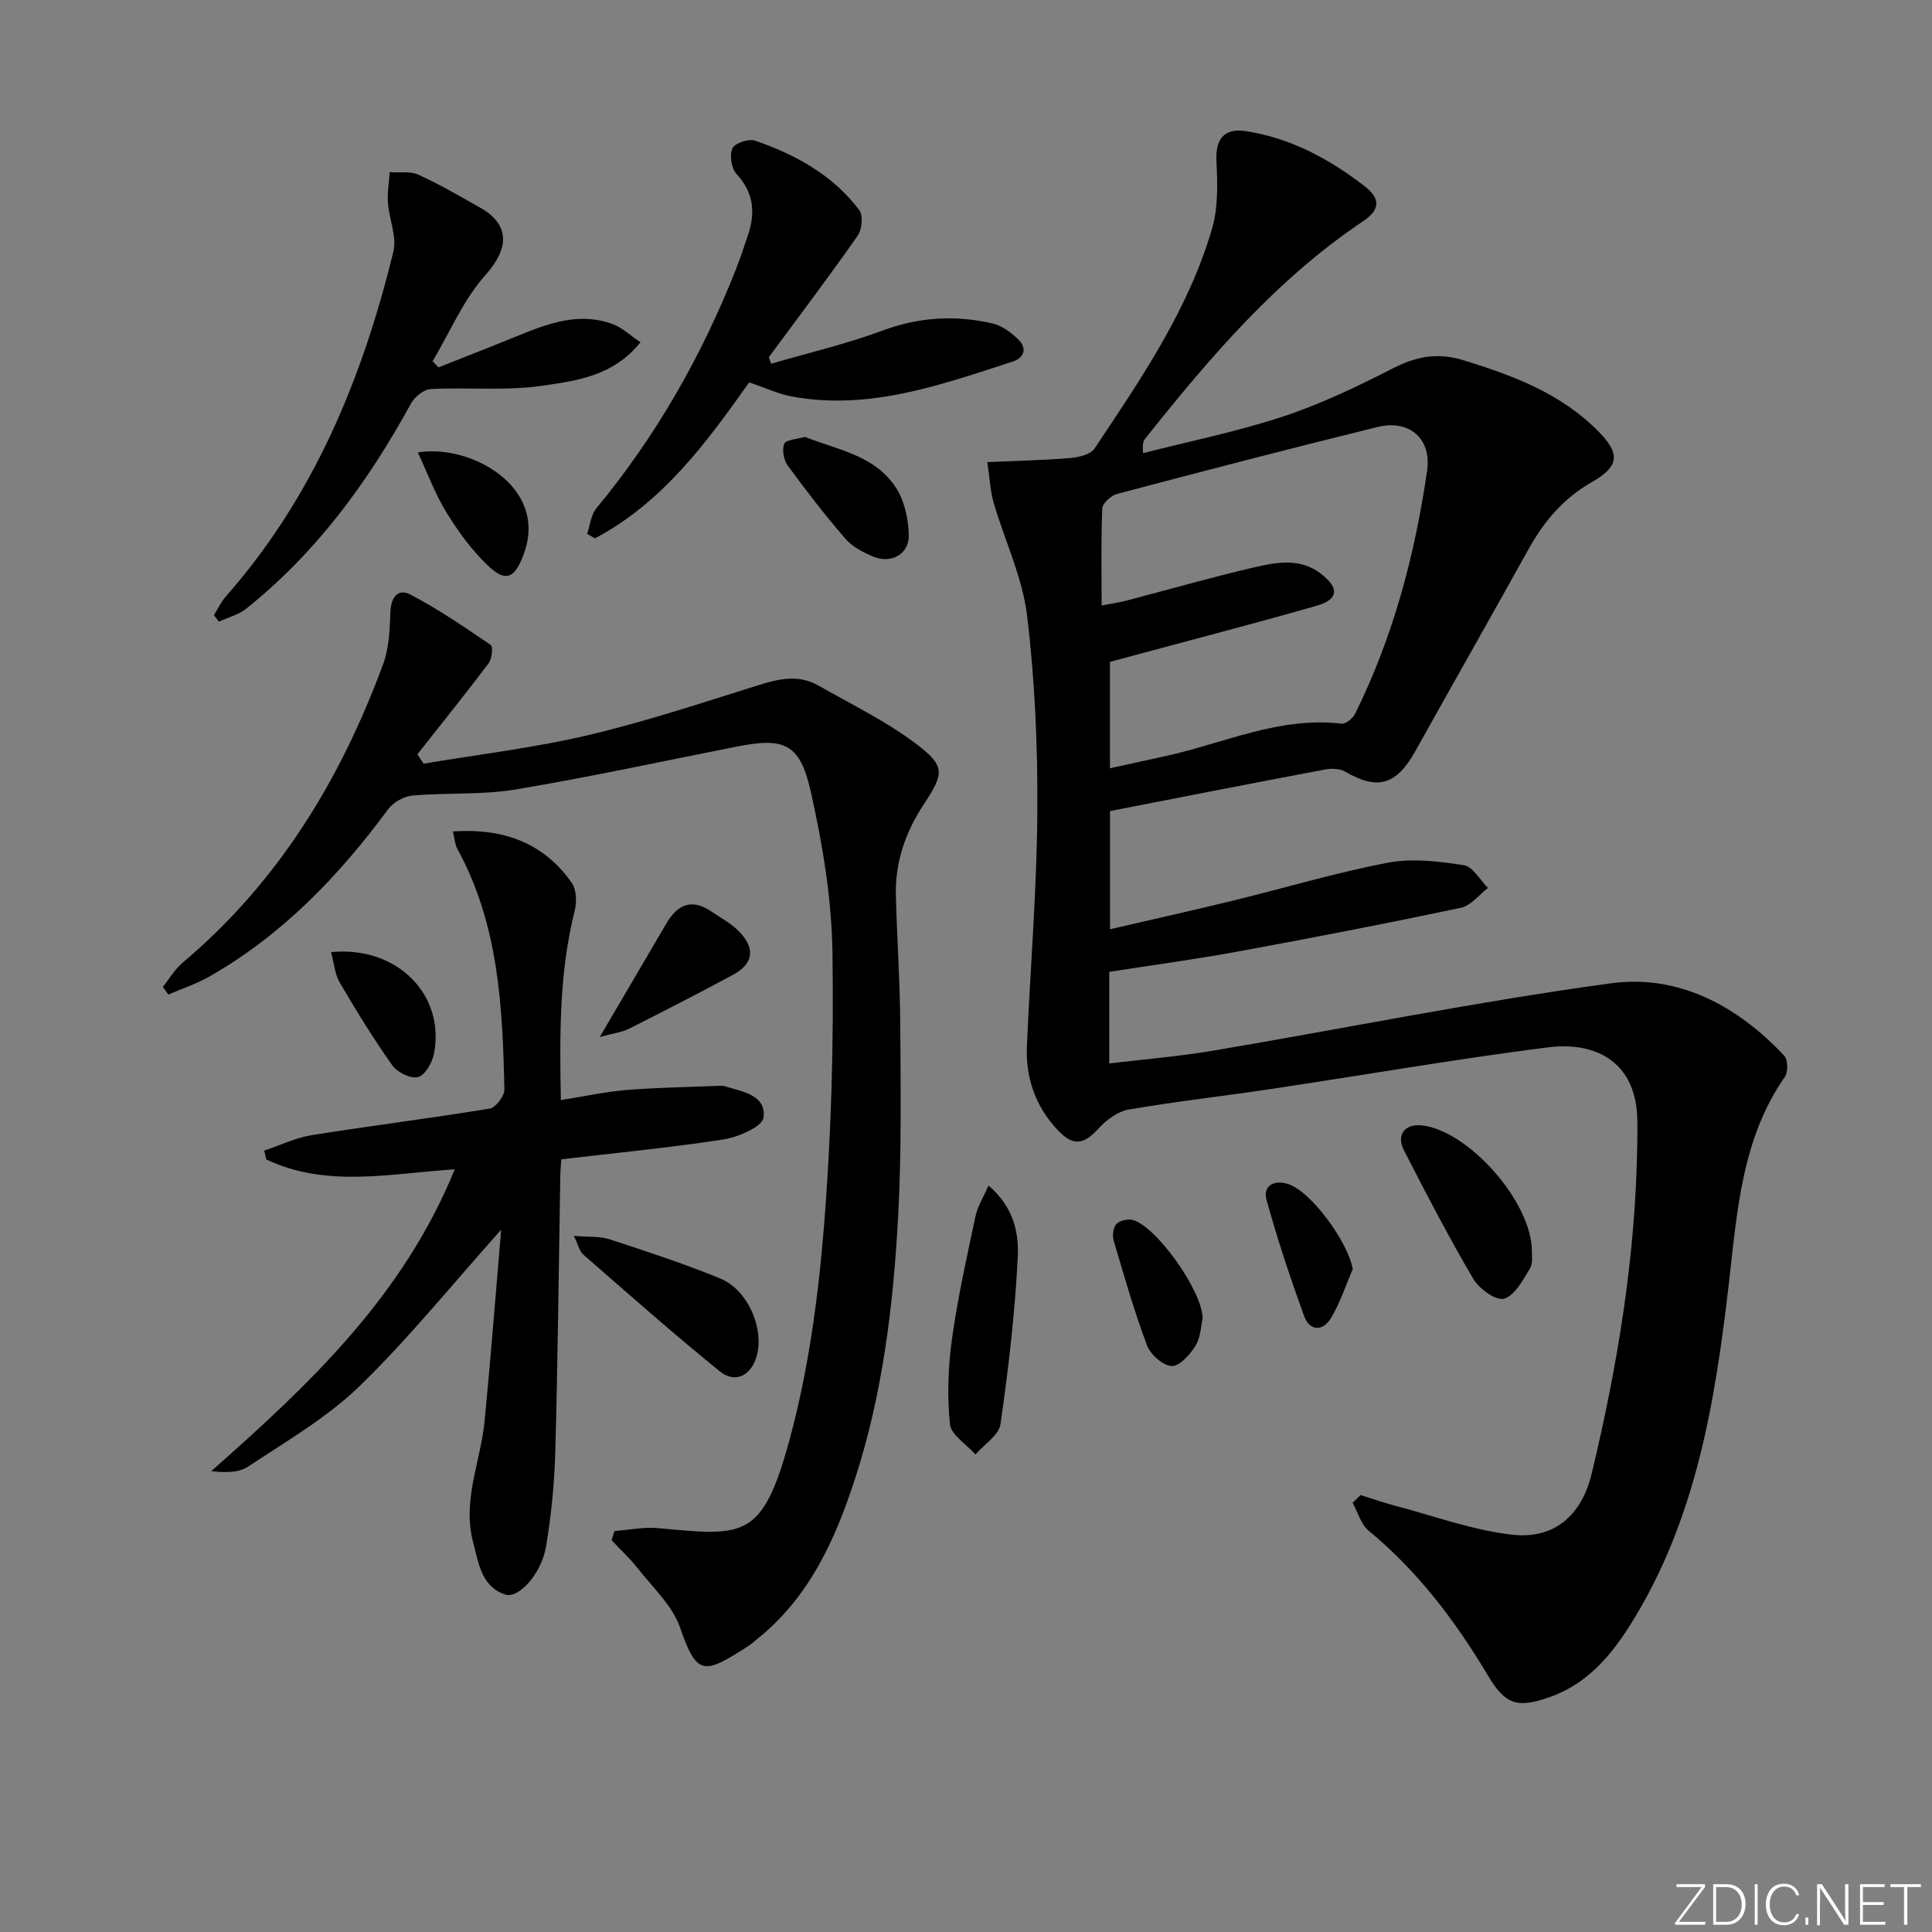
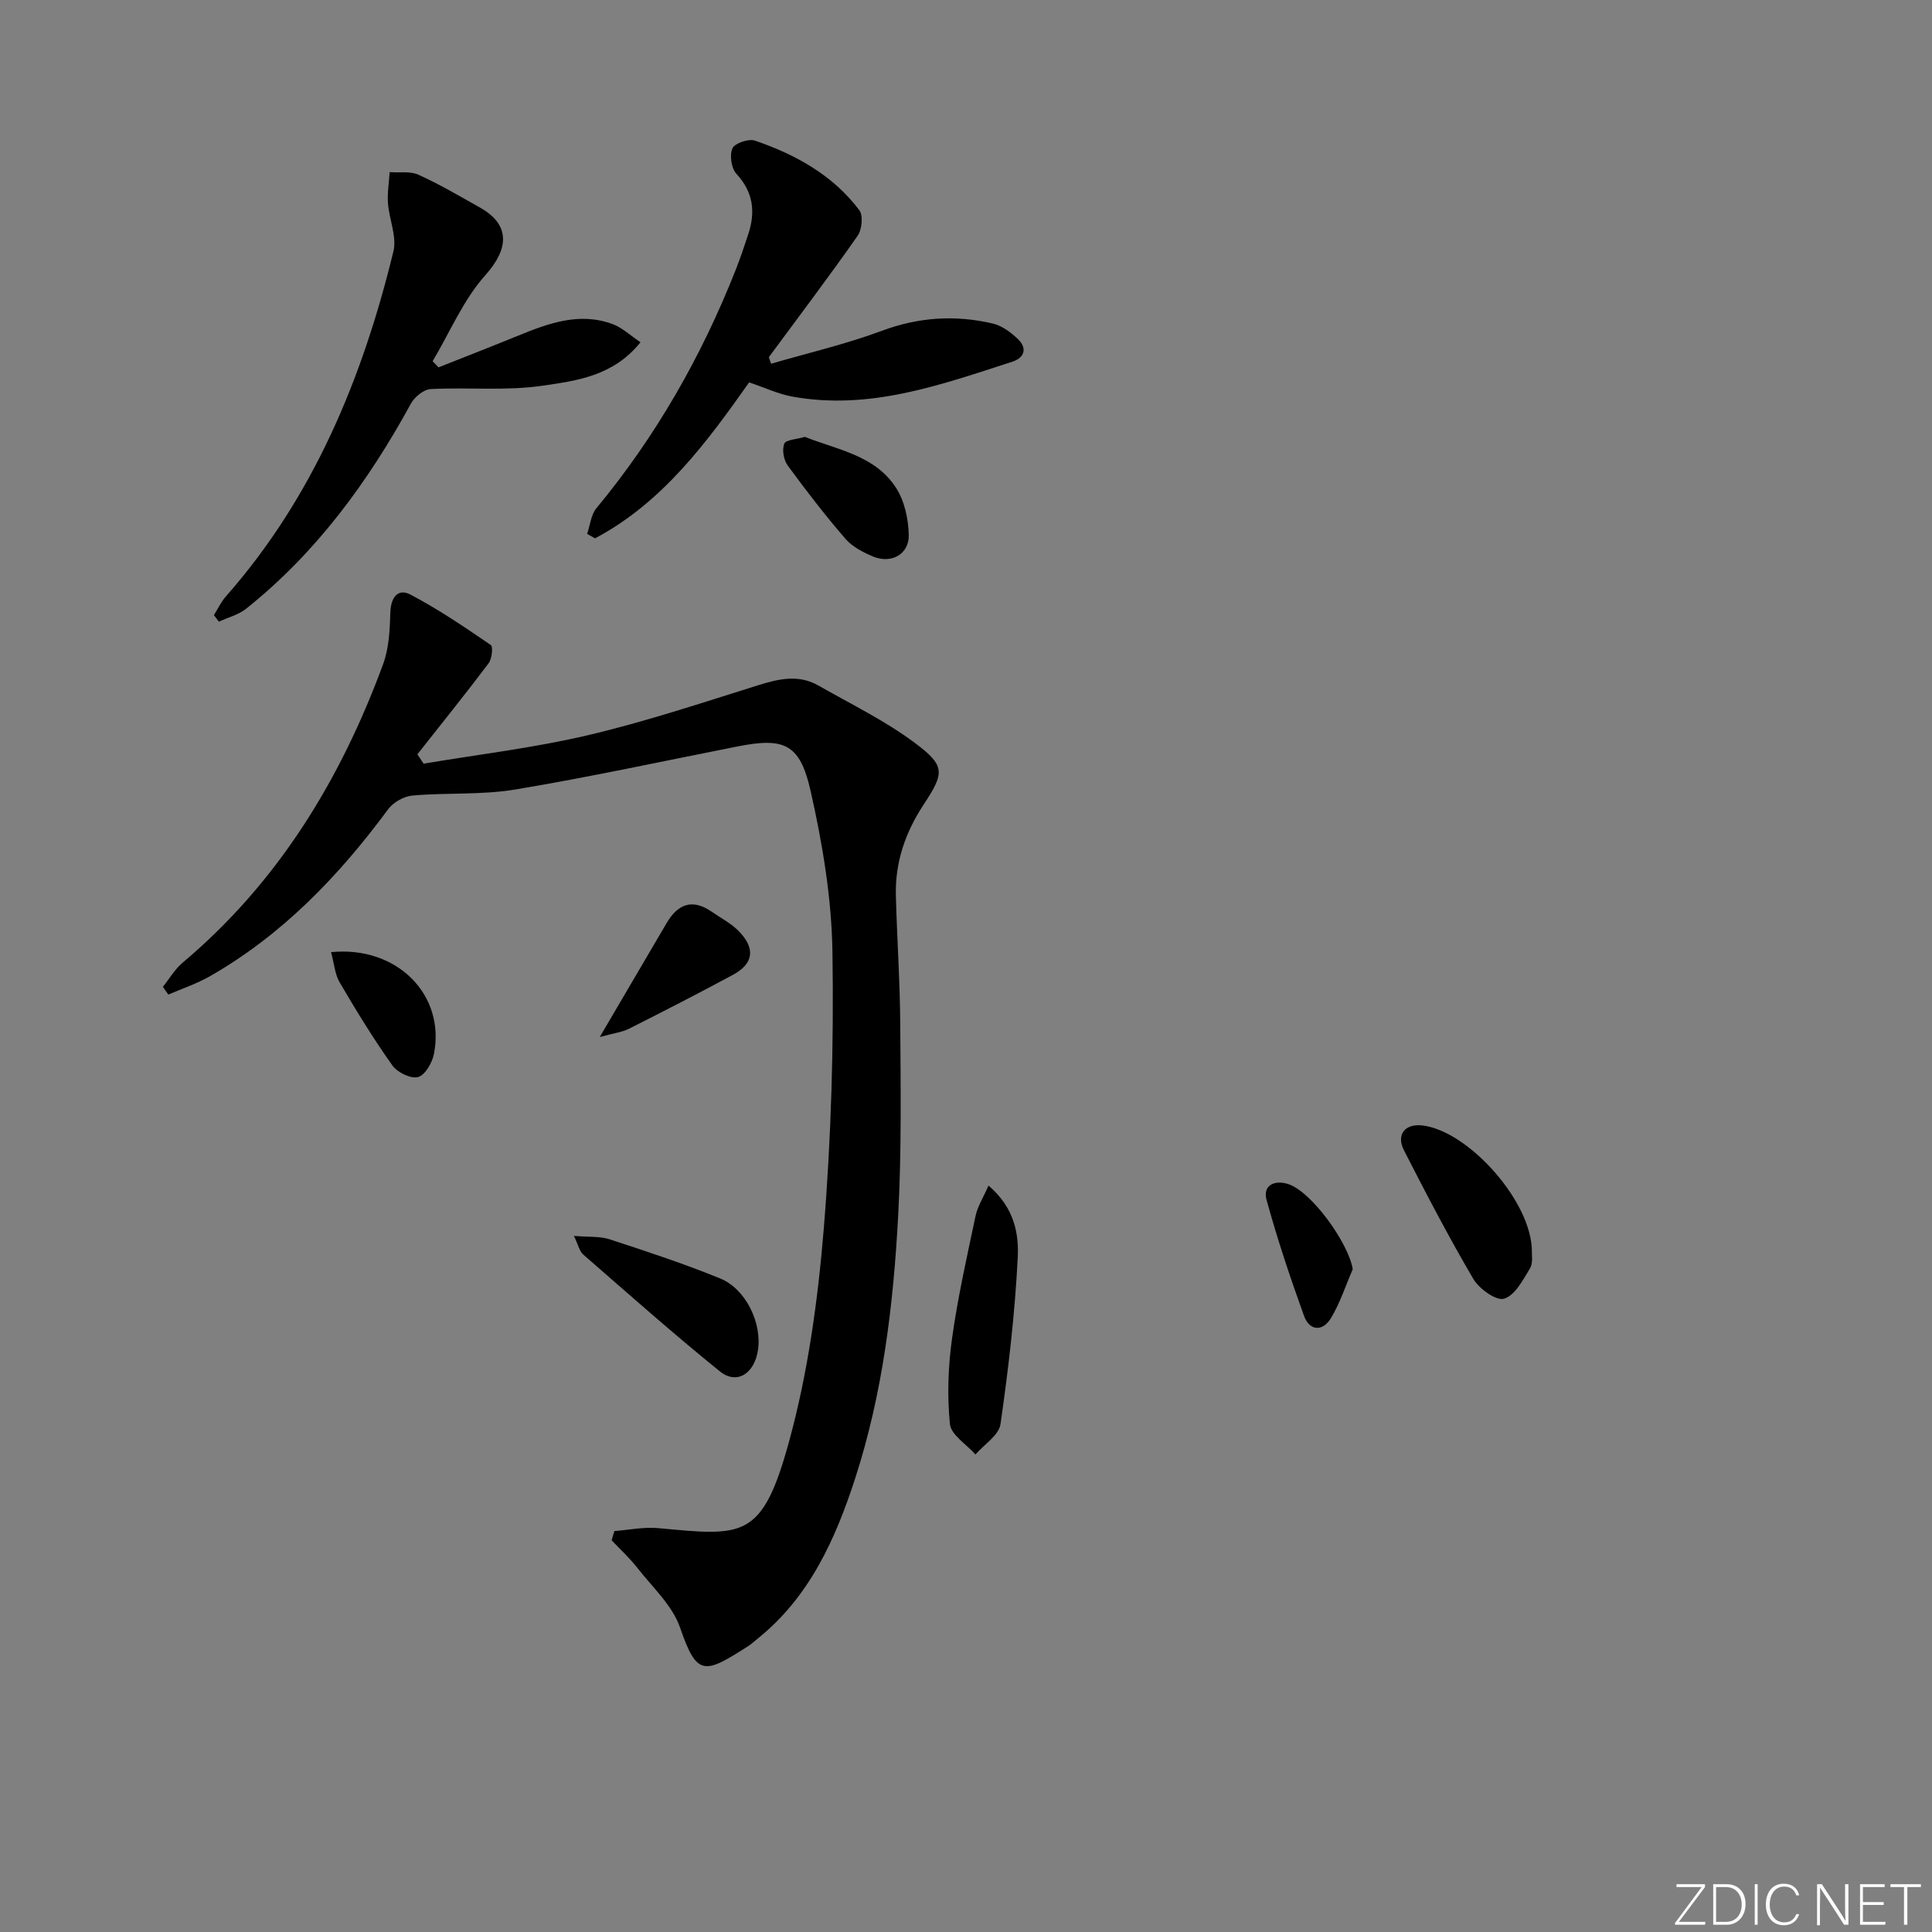
<svg xmlns="http://www.w3.org/2000/svg" enable-background="new 0 0 400 400" viewBox="0 0 400 400">
  <rect x="0" y="0" width="400" height="400" fill="#808080" stroke="none" />
  <path d="m346.9 398 5.4-7.3h-5.2v-.6h5.9v.6l-5.4 7.2h5.5l-.1.6h-6.2v-.5z" fill="#fafbfc" />
  <path d="m354.7 390.1h2.8c2.3 0 3.9 1.6 3.9 4.1s-1.6 4.3-3.9 4.3h-2.8zm.6 7.8h2c2.2 0 3.3-1.6 3.3-3.6 0-1.8-1-3.6-3.3-3.6h-2z" fill="#fafbfc" />
  <path d="m363.9 390.1v8.4h-.6v-8.4z" fill="#fafbfc" />
  <path d="m372.5 396.3c-.4 1.3-1.4 2.3-3.2 2.3-2.4 0-3.7-1.9-3.7-4.3 0-2.3 1.2-4.3 3.7-4.3 1.8 0 2.9 1 3.2 2.4h-.6c-.4-1.1-1.1-1.8-2.5-1.8-2.1 0-3 1.9-3 3.7s.9 3.7 3 3.7c1.4 0 2.1-.7 2.5-1.7z" fill="#fafbfc" />
-   <path d="m373.8 398.5v-1.5h.6v1.5z" fill="#fafbfc" />
  <path d="m376.2 398.5v-8.4h1c1.3 2 4.4 6.7 4.9 7.6-.1-1.2-.1-2.4-.1-3.8v-3.8h.7v8.4h-.9c-1.2-1.9-4.4-6.8-5-7.7.1 1.1 0 2.3 0 3.9v3.9h-.6z" fill="#fafbfc" />
  <path d="m390 394.4h-4.3v3.5h4.7l-.1.6h-5.2v-8.4h5.1v.6h-4.5v3.1h4.3z" fill="#fafbfc" />
  <path d="m394.2 390.7h-2.8v-.6h6.3v.6h-2.8v7.8h-.7z" fill="#fafbfc" />
  <g fill="#010000">
-     <path d="m281.68 309.54c2.45.76 4.88 1.61 7.36 2.26 7.97 2.1 15.86 5.01 23.98 5.94 8.77 1.01 14.45-4.01 16.52-12.64 5.41-22.49 9.13-45.23 9.44-68.43.02-1.83.06-3.67-.02-5.5-.42-10.85-8.06-15.65-18.53-14.32-19.09 2.42-38.07 5.74-57.11 8.59-9.85 1.48-19.76 2.58-29.58 4.27-2.24.38-4.6 2.08-6.19 3.82-3.21 3.53-5.36 3.87-8.64.36-4.55-4.87-6.59-10.75-6.3-17.35.7-16.11 2.05-32.21 2.16-48.33.09-13.6-.49-27.3-2.13-40.79-.96-7.93-4.63-15.52-6.91-23.31-.68-2.34-.78-4.85-1.32-8.44 6.1-.27 11.64-.38 17.15-.84 1.76-.15 4.22-.71 5.05-1.96 9.6-14.38 19.43-28.73 24.34-45.55 1.28-4.4 1.13-9.36.9-14.02-.22-4.38 1.5-6.84 6.01-6.16 9.25 1.4 17.27 5.7 24.59 11.35 3.11 2.4 3.67 4.7-.26 7.33-17.95 12.03-31.76 28.26-45.07 44.97-.39.49-.65 1.07-.45 3.03 9.65-2.47 19.46-4.45 28.9-7.56 7.84-2.59 15.4-6.2 22.76-9.97 4.87-2.49 9.25-3.37 14.66-1.71 10.29 3.17 20.17 6.87 27.91 14.7 4.57 4.62 4.4 7.26-1.29 10.51-5.9 3.36-9.94 8.13-13.15 13.92-7.75 13.96-15.65 27.84-23.42 41.79-3.93 7.05-7.83 8.18-14.52 4.26-1.13-.66-2.89-.69-4.25-.43-14.67 2.76-29.31 5.64-44.45 8.59v24.47c8.66-2.01 17.17-3.9 25.64-5.97 10.64-2.6 21.17-5.77 31.91-7.81 5.05-.96 10.55-.28 15.71.52 1.86.29 3.34 3.07 4.99 4.72-1.86 1.41-3.54 3.66-5.61 4.1-15.42 3.25-30.89 6.25-46.38 9.09-8.77 1.61-17.61 2.79-26.42 4.17v18.97c7.37-.89 14.47-1.46 21.45-2.64 27.48-4.65 54.83-10.21 82.43-13.96 13.97-1.9 26.16 4.66 35.85 14.97.78.83.85 3.38.16 4.37-8.97 12.9-9.88 27.85-11.6 42.74-2.86 24.66-6.82 49.11-20.4 70.72-4.14 6.59-9.11 12.34-16.75 15.01-6.75 2.36-9.15 1.52-12.78-4.56-6.7-11.22-14.47-21.51-24.64-29.9-1.61-1.33-2.25-3.83-3.34-5.79.56-.52 1.1-1.06 1.64-1.6zm-51.88-172.51v22.03c4.15-.91 7.84-1.71 11.52-2.52 12.06-2.65 23.58-8.24 36.45-6.71.86.1 2.33-1.12 2.8-2.07 7.88-15.91 12.37-32.87 14.9-50.34.96-6.64-3.73-10.61-10.23-9.02-18.02 4.42-35.99 9.11-53.93 13.85-1.25.33-3.04 1.92-3.09 2.99-.29 6.57-.14 13.16-.14 20.12 2.13-.41 3.59-.61 5.02-.98 8.82-2.3 17.59-4.83 26.46-6.89 4.64-1.08 9.55-2.05 13.88 1.26 3.91 3 3.74 5.35-.92 6.69-13.96 3.98-28.02 7.62-42.72 11.59z" />
    <path d="m127.21 316.99c3.01-.23 6.07-.88 9.04-.61 17.57 1.63 21.51 2.48 27.09-17.83 3.93-14.3 5.99-29.3 7.21-44.12 1.56-19.04 2.09-38.22 1.8-57.32-.17-11.17-2.06-22.46-4.53-33.39-2.22-9.81-5.5-11.08-15.21-9.16-15.31 3.02-30.56 6.34-45.94 8.9-6.97 1.16-14.2.62-21.28 1.25-1.78.16-3.98 1.4-5.04 2.85-10.19 13.8-21.87 25.97-36.89 34.56-2.71 1.55-5.73 2.55-8.61 3.8-.38-.53-.75-1.07-1.13-1.6 1.35-1.68 2.47-3.64 4.09-5.01 19.77-16.63 32.69-37.87 41.51-61.8 1.22-3.32 1.39-7.12 1.5-10.72.1-3.1 1.56-5.04 4.13-3.7 5.8 3.03 11.24 6.75 16.66 10.45.51.35.24 2.88-.46 3.8-4.79 6.36-9.8 12.57-14.73 18.83.43.65.85 1.29 1.28 1.94 11.34-1.91 22.8-3.26 33.97-5.88 11.93-2.81 23.62-6.7 35.34-10.37 4.26-1.33 8.35-2.26 12.43.07 6.74 3.85 13.82 7.28 20 11.9 6.35 4.75 6.1 6.2 1.77 12.78-3.75 5.7-5.9 11.89-5.73 18.74.23 8.98.86 17.95.91 26.93.08 13.12.27 26.28-.43 39.37-.99 18.42-3.17 36.75-8.9 54.41-4.09 12.61-9.45 24.56-20.18 33.19-.65.52-1.26 1.1-1.96 1.55-9.09 5.83-10.62 6.37-14.11-3.8-1.58-4.61-5.73-8.38-8.87-12.41-1.59-2.04-3.52-3.8-5.3-5.68.16-.64.36-1.28.57-1.92z" />
-     <path d="m103.76 254.6c-10.43 11.66-19.31 22.7-29.42 32.48-6.72 6.5-15.11 11.33-22.98 16.57-1.91 1.28-4.7 1.25-7.63.94 20.32-17.95 39.73-36.21 50.42-62.5-13.41.88-26.58 3.88-39.02-2.04-.14-.61-.28-1.22-.42-1.83 3.26-1.09 6.45-2.65 9.8-3.19 12.27-1.97 24.62-3.49 36.88-5.51 1.24-.2 3.07-2.6 3.04-3.94-.37-17.14-1.19-34.24-9.73-49.81-.52-.94-.57-2.14-.93-3.63 10.41-.7 18.78 2.31 24.63 10.68.98 1.41 1.03 4 .57 5.81-3.19 12.71-3.11 25.59-2.85 39.13 4.9-.77 9.25-1.74 13.65-2.09 6.44-.52 12.92-.61 19.38-.87.33-.01.68.01.99.11 3.61 1.12 8.54 1.82 7.94 6.47-.25 1.88-5.19 4.04-8.24 4.52-11.11 1.72-22.32 2.79-33.63 4.12-.1 1.56-.2 2.53-.21 3.51-.32 18.97-.51 37.95-1.03 56.92-.18 6.62-.83 13.27-1.93 19.79-.93 5.53-5.65 10.82-8.44 9.89-4.97-1.64-5.52-6.59-6.65-10.87-2.28-8.62 1.56-16.68 2.38-25.02 1.27-12.98 2.26-25.98 3.43-39.64z" />
    <path d="m159.64 75.31c7.67-2.24 15.49-4.05 22.96-6.83 7.64-2.84 15.21-3.31 22.96-1.49 1.93.45 3.81 1.87 5.27 3.3 1.87 1.83 1.27 3.78-1.19 4.58-14.84 4.8-29.62 10.16-45.65 7.23-2.88-.53-5.63-1.83-8.89-2.93-8.69 12.29-17.85 24.84-31.91 32.29-.54-.31-1.08-.62-1.63-.93.62-1.79.79-3.95 1.92-5.31 12.31-14.86 21.73-31.38 28.81-49.28.97-2.46 1.82-4.97 2.64-7.48 1.51-4.6 1.04-8.69-2.47-12.48-1.06-1.14-1.44-3.87-.81-5.28.47-1.06 3.35-2.03 4.65-1.59 8.42 2.89 16.14 7.14 21.61 14.4.83 1.1.55 4.03-.35 5.31-5.95 8.5-12.22 16.78-18.38 25.13.15.48.31.92.46 1.36z" />
    <path d="m132.61 70.86c-5.63 7.02-13.24 7.96-20.23 8.99-7.6 1.12-15.46.3-23.19.7-1.44.07-3.35 1.61-4.1 2.99-8.86 16.2-19.58 30.88-34.12 42.48-1.59 1.27-3.75 1.81-5.65 2.69-.34-.45-.69-.9-1.03-1.35.81-1.3 1.47-2.73 2.47-3.87 18.16-20.61 28.29-45.16 34.69-71.43.75-3.07-.89-6.66-1.13-10.04-.15-2.11.22-4.25.36-6.38 2.01.15 4.25-.24 5.97.54 4.37 1.98 8.54 4.44 12.74 6.8 6.35 3.57 5.95 8.57 1.13 13.95-4.59 5.12-7.37 11.85-10.95 17.86.41.42.81.85 1.22 1.27 5.48-2.18 10.97-4.31 16.43-6.54 6.36-2.6 12.77-4.97 19.67-2.4 1.97.75 3.63 2.35 5.72 3.74z" />
    <path d="m204.66 245.46c5.4 4.62 6.3 10.01 6.05 14.92-.58 11.53-1.92 23.04-3.57 34.48-.33 2.29-3.38 4.19-5.18 6.27-1.85-2.09-5.06-4.05-5.29-6.3-.59-5.84-.37-11.88.44-17.71 1.18-8.52 3.09-16.94 4.87-25.37.41-1.96 1.57-3.75 2.68-6.29z" />
    <path d="m317.16 259.19c-.05.53.29 2.31-.41 3.45-1.45 2.38-3.11 5.58-5.35 6.24-1.63.49-5.16-2.04-6.36-4.09-5.11-8.69-9.77-17.65-14.36-26.62-1.67-3.26.21-5.57 3.78-5.16 9.51 1.08 22.78 15.82 22.7 26.18z" />
    <path d="m118.82 255.88c3.03.26 5.37.04 7.41.71 7.68 2.51 15.37 5.04 22.85 8.09 5.35 2.18 8.7 9.24 7.85 14.85-.74 4.89-4.39 7.23-7.9 4.39-9.65-7.8-18.94-16.05-28.3-24.2-.76-.67-.99-1.94-1.91-3.84z" />
    <path d="m124.17 214.71c5.15-8.79 9.5-16.17 13.83-23.57 2.32-3.97 5.33-5.16 9.35-2.38 1.89 1.31 4.02 2.4 5.6 4.02 3.52 3.6 3.08 6.75-1.24 9.07-7.12 3.84-14.33 7.53-21.55 11.17-1.39.69-3.04.87-5.99 1.69z" />
    <path d="m166.65 90.45c6.72 2.68 14.51 3.8 18.88 10.57 1.75 2.72 2.55 6.46 2.62 9.76.09 3.96-3.62 6-7.35 4.46-2.08-.87-4.32-2.02-5.75-3.67-4.21-4.88-8.17-10-11.97-15.2-.83-1.14-1.2-3.25-.71-4.49.32-.85 2.55-.92 4.28-1.43z" />
-     <path d="m248.99 272.97c-.36 1.53-.39 3.91-1.46 5.63-1.14 1.84-3.33 4.3-4.95 4.22-1.82-.09-4.39-2.38-5.11-4.29-2.66-7.1-4.76-14.42-6.9-21.71-.31-1.04-.09-2.72.59-3.43.7-.72 2.39-1.08 3.43-.79 4.83 1.35 14.37 14.68 14.4 20.37z" />
    <path d="m68.54 197.13c13.78-1.36 23.71 8.96 21.3 21.09-.36 1.83-1.85 4.4-3.3 4.78-1.5.39-4.28-.97-5.31-2.42-3.92-5.52-7.47-11.31-10.89-17.16-1.01-1.71-1.15-3.92-1.8-6.29z" />
-     <path d="m86.51 93.68c10.57-1.84 27.1 6.92 21.95 20.98-1.83 4.99-3.64 6.12-7.56 2.33-3.28-3.16-6.07-6.98-8.46-10.88-2.37-3.86-3.95-8.19-5.93-12.43z" />
    <path d="m280.07 262.78c-1.47 3.39-2.62 6.99-4.51 10.12-1.7 2.82-4.43 2.71-5.58-.48-2.86-7.91-5.53-15.91-7.76-24.01-.8-2.92 1.54-4.16 4.38-3.3 4.85 1.46 12.6 12.22 13.47 17.67z" />
  </g>
</svg>